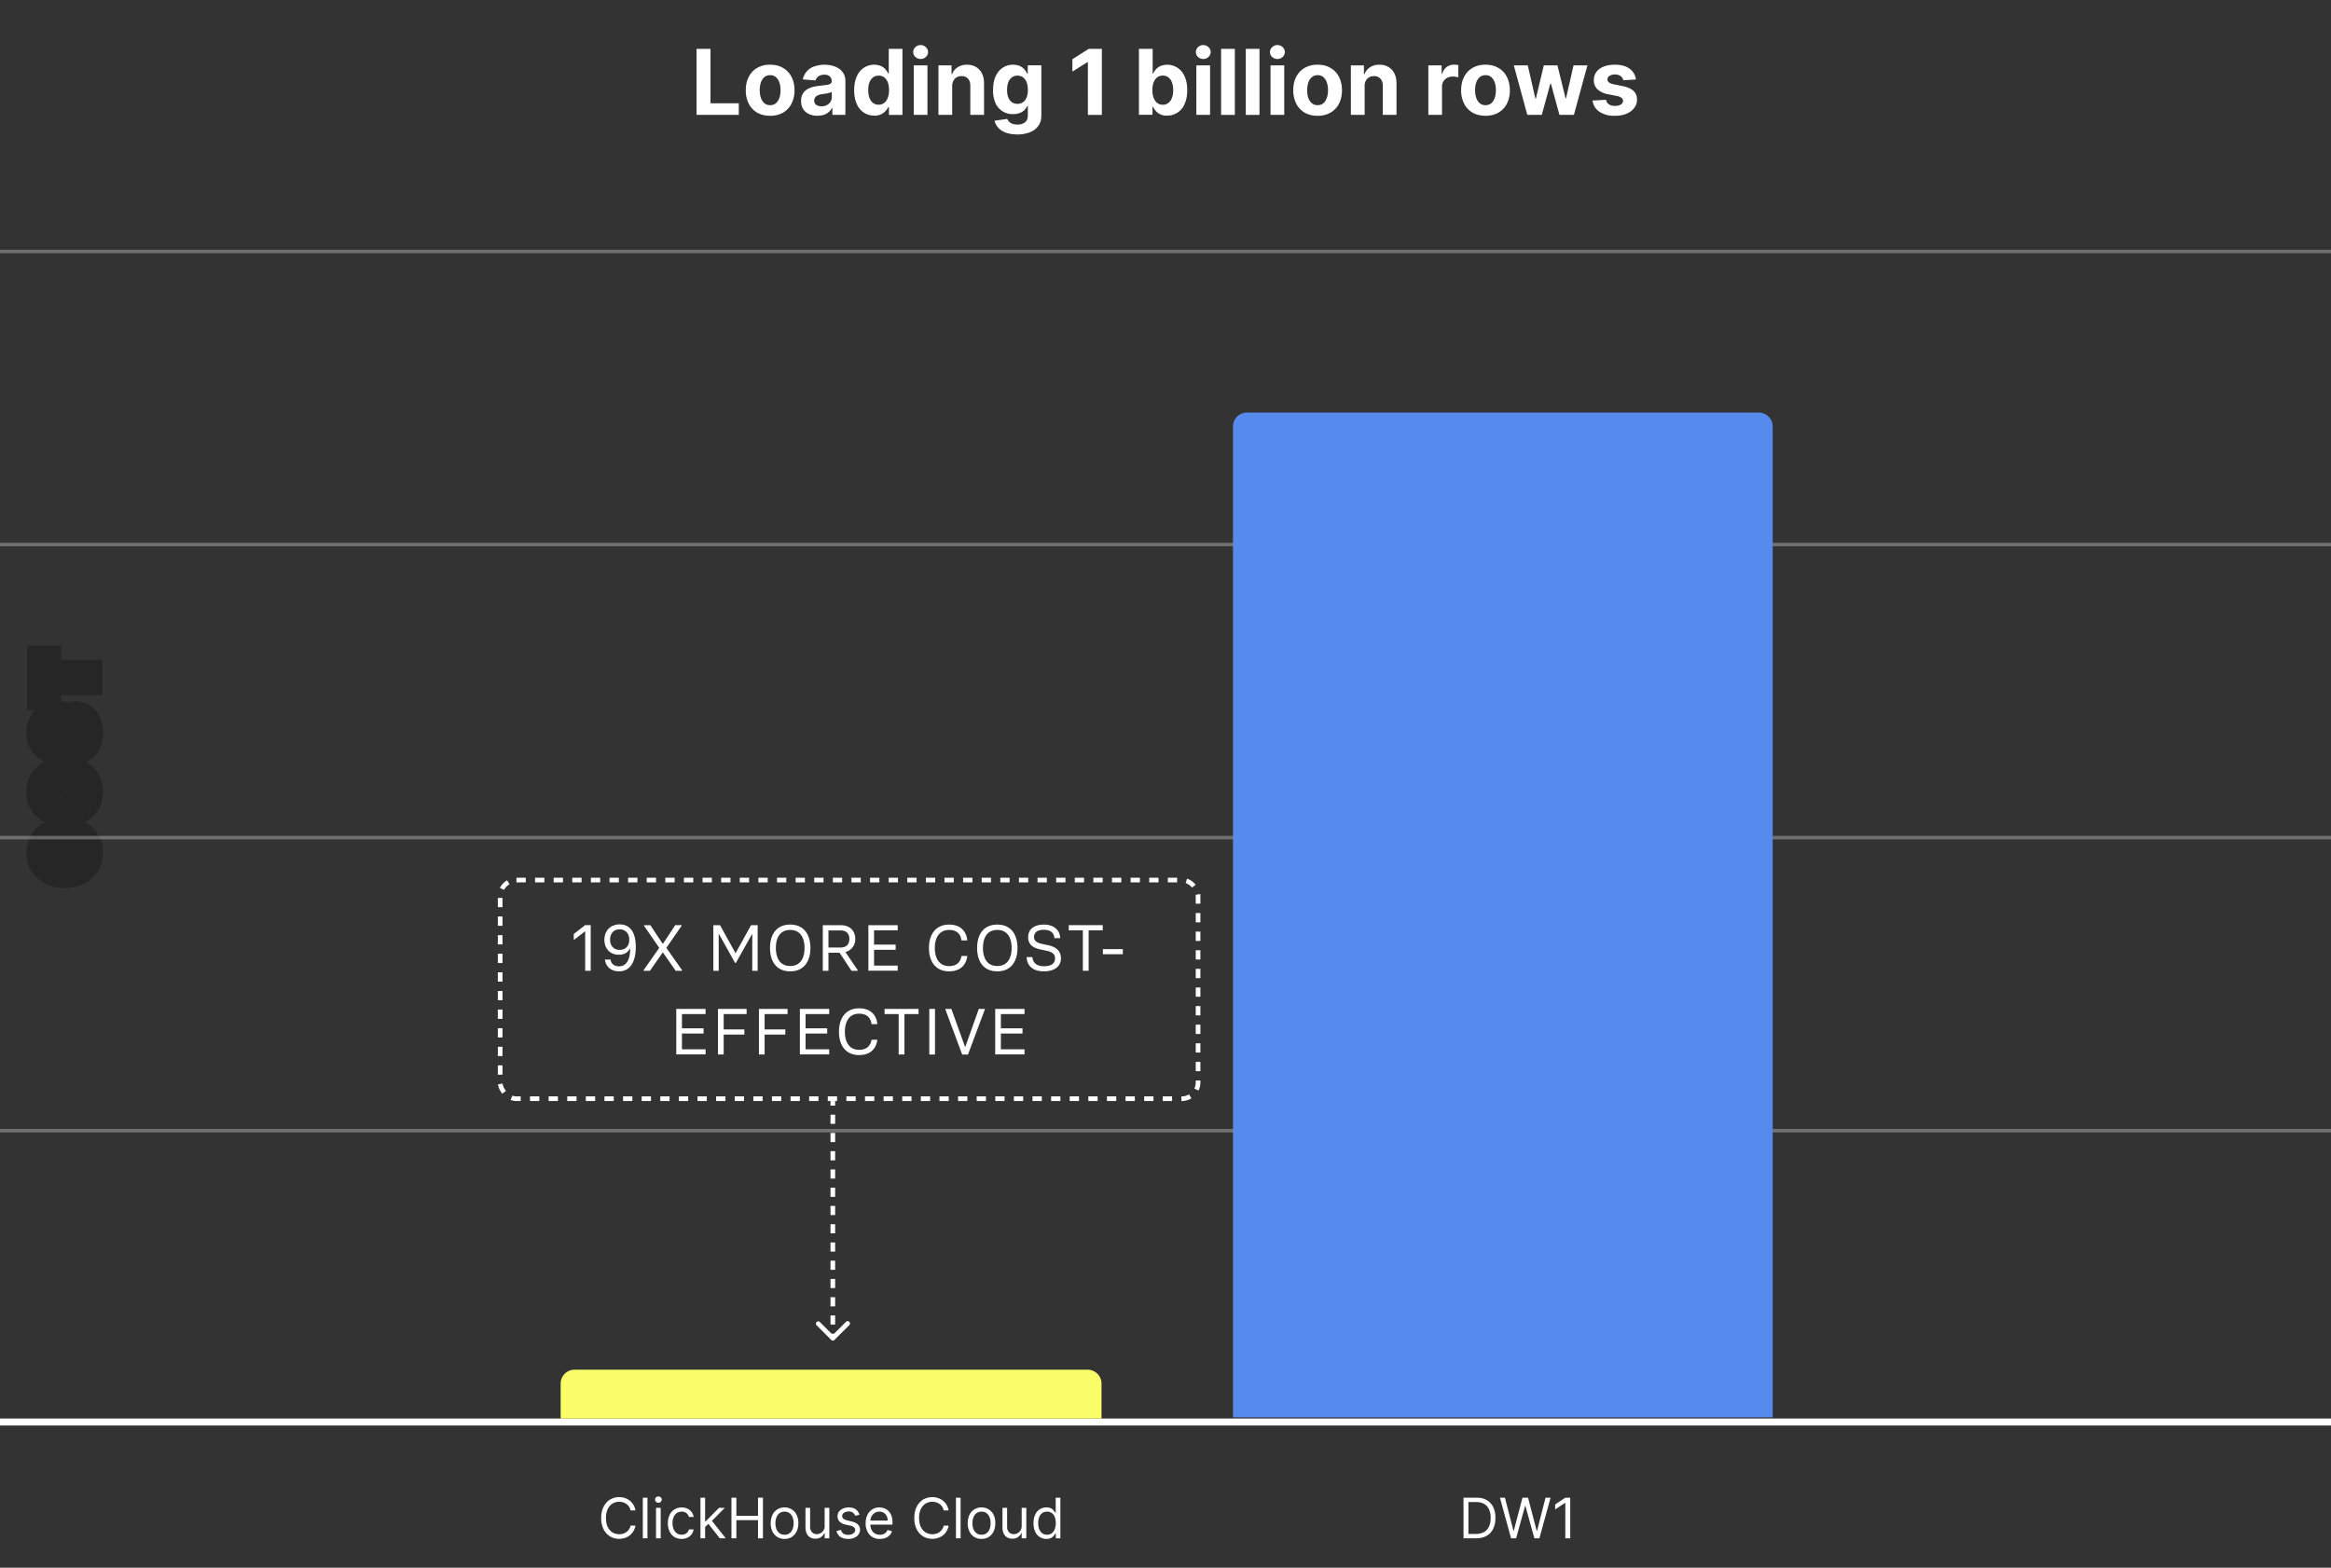
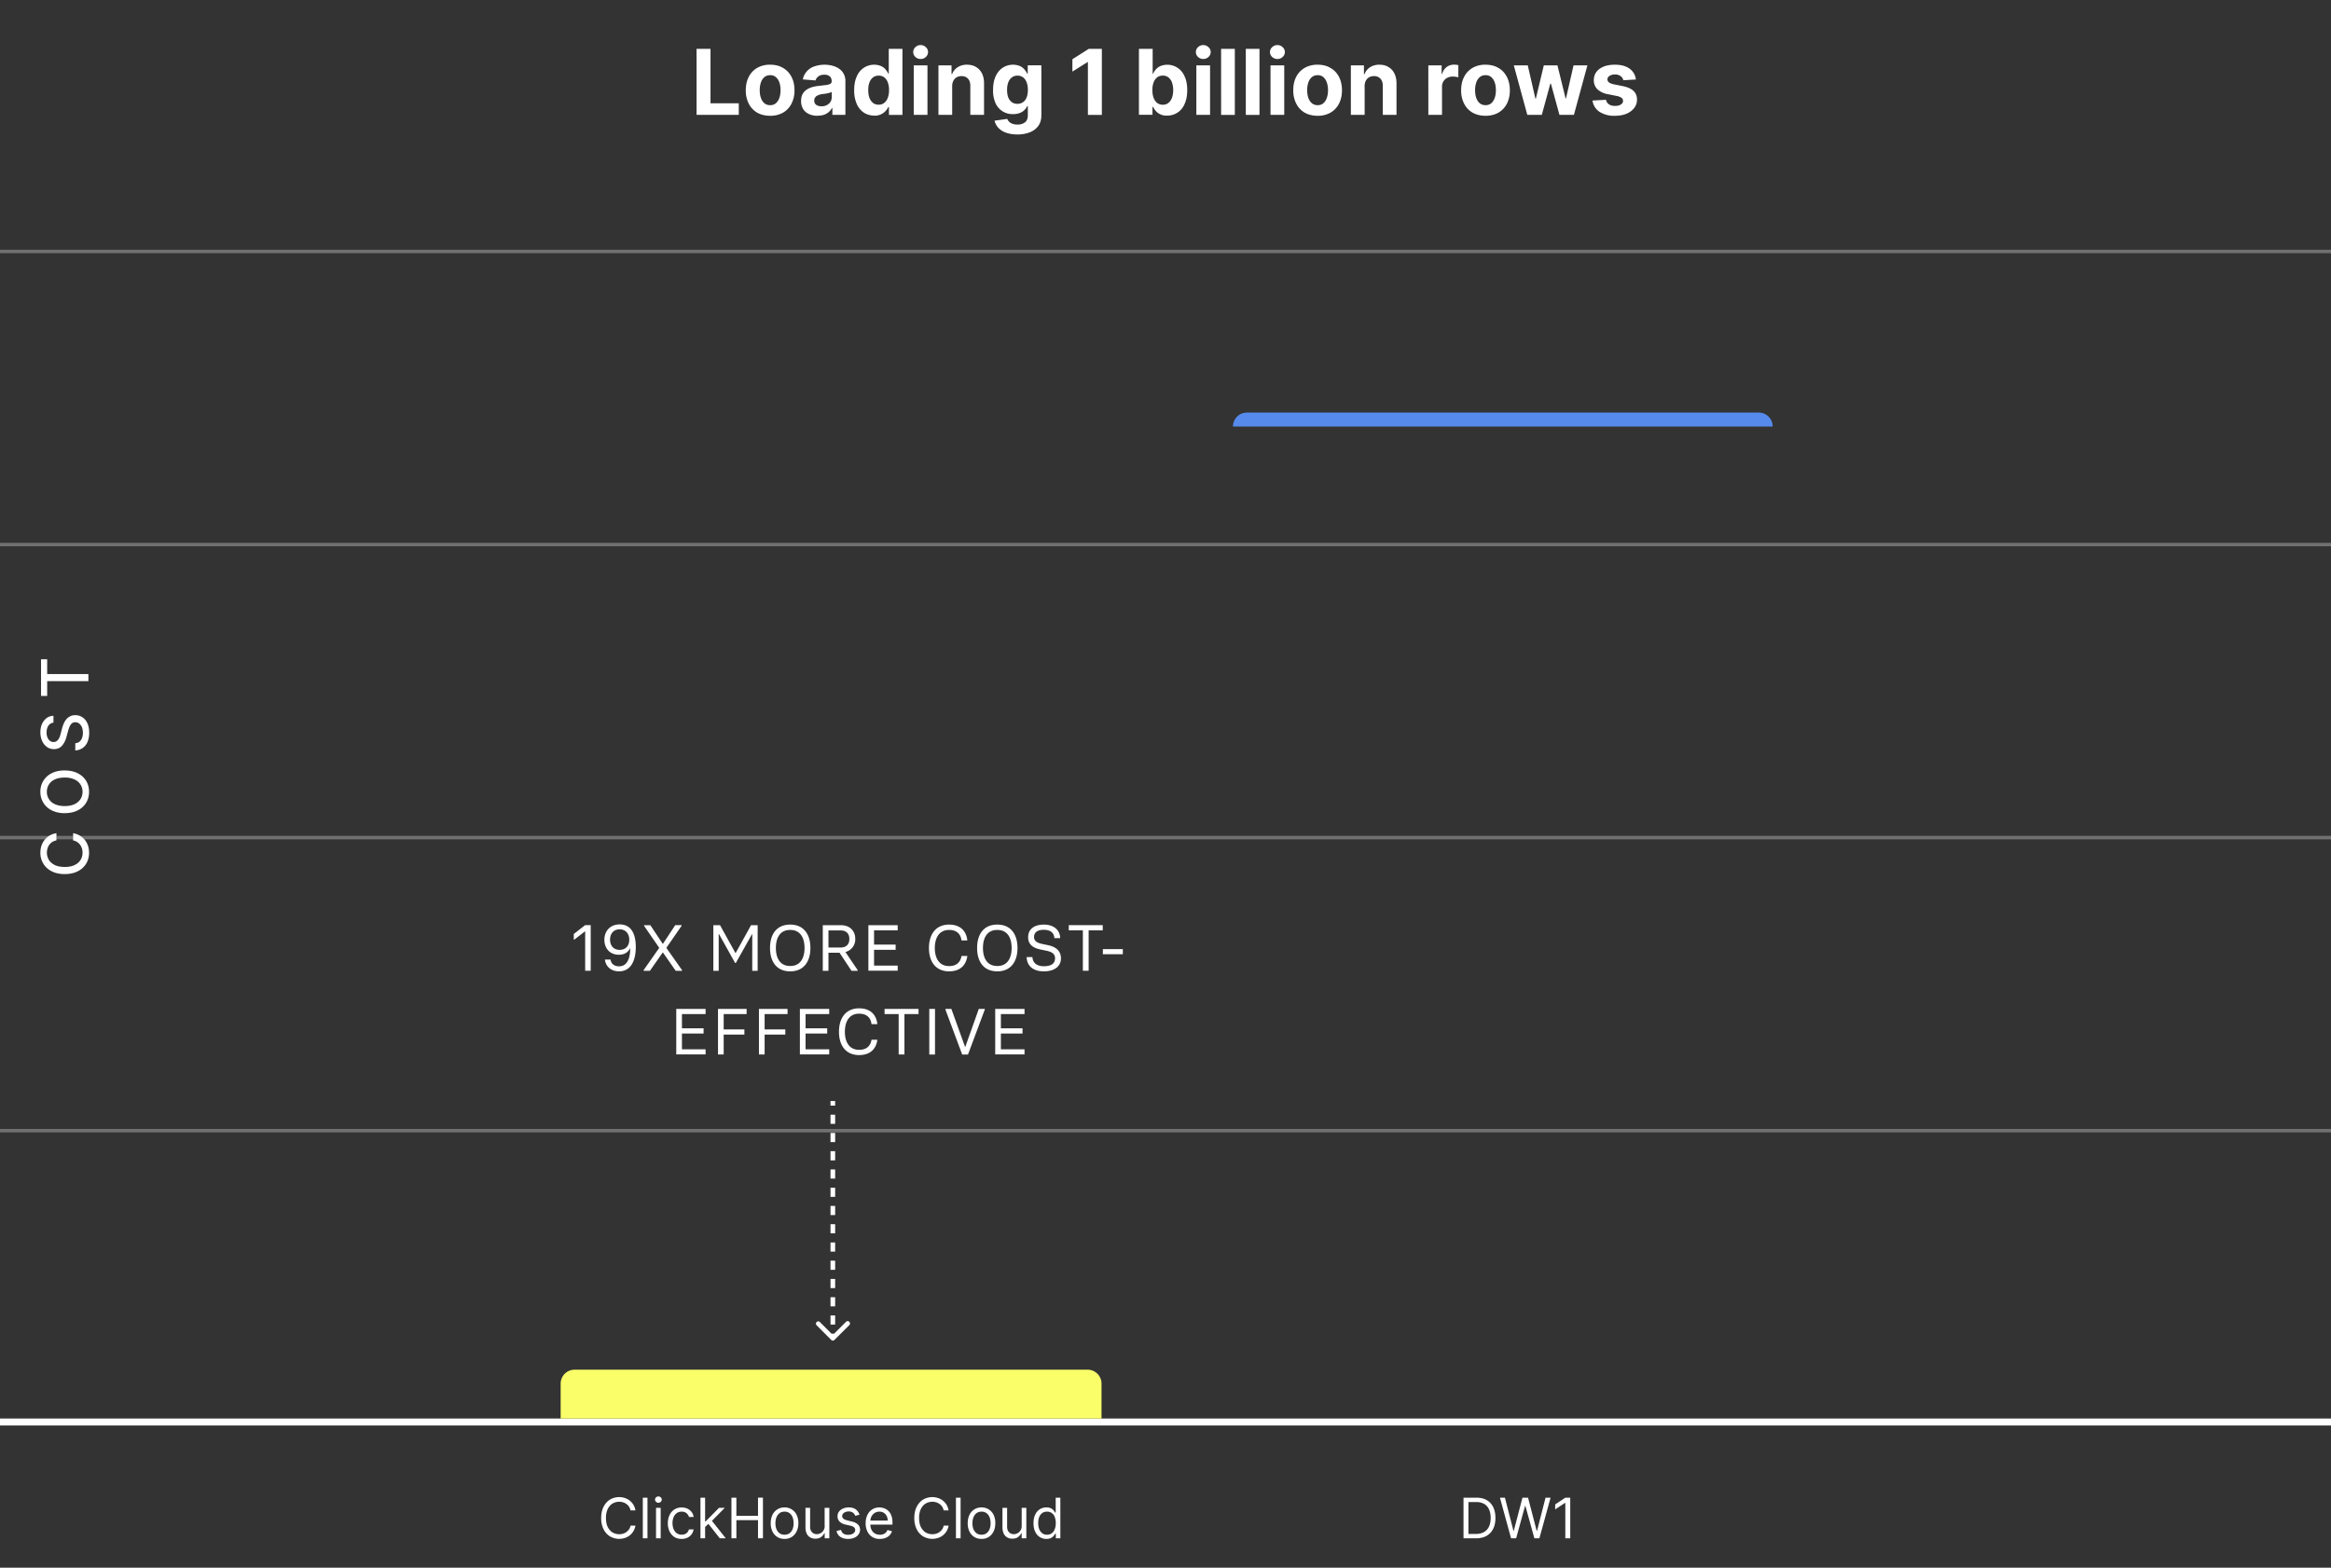
<svg xmlns="http://www.w3.org/2000/svg" width="501" height="337" fill="none" viewBox="0 0 501 337">
  <rect x="0" y="0" width="501" height="337" fill="#333333" stroke="none" />
  <path fill="#fff" d="M136.58 324.69h-1.06a2.22 2.22 0 0 0-.89-1.38 2.38 2.38 0 0 0-.73-.36 2.9 2.9 0 0 0-2.27.28c-.42.26-.76.66-1.02 1.18a4.39 4.39 0 0 0-.37 1.91c0 .76.12 1.4.37 1.92.26.51.6.9 1.02 1.18a2.93 2.93 0 0 0 2.27.28c.27-.08.51-.2.73-.36a2.24 2.24 0 0 0 .9-1.38h1.05c-.08.44-.23.84-.44 1.2a3.28 3.28 0 0 1-1.83 1.45 3.91 3.91 0 0 1-3.23-.35 3.74 3.74 0 0 1-1.37-1.55 5.32 5.32 0 0 1-.5-2.39c0-.92.17-1.71.5-2.38.34-.68.8-1.2 1.37-1.56a3.91 3.91 0 0 1 3.23-.35 3.4 3.4 0 0 1 1.84 1.46c.2.35.35.75.43 1.2Zm2.58-2.73v8.73h-1v-8.73h1Zm1.84 8.73v-6.55h1v6.55h-1Zm.51-7.64a.72.72 0 0 1-.5-.2.65.65 0 0 1-.22-.48c0-.19.07-.35.21-.48.15-.14.31-.2.51-.2s.36.06.5.2c.15.13.22.29.22.48s-.07.34-.22.48a.7.7 0 0 1-.5.2Zm5 7.77c-.62 0-1.15-.14-1.59-.43a2.84 2.84 0 0 1-1.02-1.2 4.07 4.07 0 0 1-.36-1.74c0-.67.12-1.25.37-1.76a2.77 2.77 0 0 1 2.58-1.63c.46 0 .87.08 1.24.25.37.17.67.41.91.72.24.3.38.66.44 1.07h-1c-.08-.3-.25-.56-.52-.8a1.53 1.53 0 0 0-1.06-.34c-.39 0-.73.1-1.03.3a2 2 0 0 0-.68.86c-.16.37-.25.8-.25 1.3s.09.94.24 1.31c.17.38.4.67.69.88.3.2.64.3 1.03.3.27 0 .5-.04.72-.13a1.46 1.46 0 0 0 .85-1h1a2.32 2.32 0 0 1-1.3 1.77 2.8 2.8 0 0 1-1.27.27Zm4.98-2.52-.02-1.25h.2l2.87-2.91h1.24l-3.05 3.09h-.08l-1.16 1.07Zm-.94 2.39v-8.73h1v8.73h-1Zm4.16 0-2.56-3.24.72-.7 3.12 3.94h-1.28Zm2.5 0v-8.73h1.06v3.89h4.65v-3.9h1.06v8.74h-1.06v-3.9h-4.65v3.9h-1.06Zm11.4.13c-.58 0-1.1-.14-1.55-.42a2.87 2.87 0 0 1-1.04-1.18 4 4 0 0 1-.37-1.77c0-.69.13-1.28.37-1.79a2.81 2.81 0 0 1 2.6-1.61 2.83 2.83 0 0 1 2.6 1.6 4 4 0 0 1 .37 1.8c0 .67-.13 1.26-.38 1.77-.25.5-.6.9-1.04 1.18-.44.28-.96.42-1.55.42Zm0-.9c.46 0 .83-.12 1.12-.35.29-.23.5-.53.64-.9.14-.38.2-.79.2-1.22 0-.44-.06-.85-.2-1.23a2.06 2.06 0 0 0-.64-.91 1.71 1.71 0 0 0-1.11-.35c-.45 0-.82.12-1.1.35-.3.23-.51.54-.65.91a3.76 3.76 0 0 0-.01 2.45c.15.37.36.67.65.9.29.23.66.35 1.1.35Zm8.63-1.91v-3.87h1.01v6.55h-1v-1.11h-.07c-.16.33-.4.61-.72.85-.32.23-.73.34-1.23.34-.4 0-.77-.09-1.09-.27a1.88 1.88 0 0 1-.75-.82 3.12 3.12 0 0 1-.27-1.38v-4.16h1v4.1c0 .47.14.85.4 1.13.28.29.62.43 1.04.43a1.71 1.71 0 0 0 1.69-1.8Zm7.49-2.4-.9.25c-.06-.15-.15-.3-.26-.44-.1-.14-.25-.26-.44-.36a1.6 1.6 0 0 0-.72-.14c-.4 0-.73.1-1 .28a.84.84 0 0 0-.4.7c0 .25.1.44.28.59.18.14.46.26.85.36l.97.24c.58.14 1.02.36 1.3.65.3.3.44.66.44 1.12 0 .38-.11.71-.33 1-.2.3-.5.54-.9.7-.37.18-.82.26-1.33.26-.67 0-1.22-.14-1.66-.43a1.92 1.92 0 0 1-.83-1.27l.96-.24c.09.35.26.62.51.8.26.17.6.26 1 .26.47 0 .84-.1 1.12-.3.28-.2.42-.45.42-.73a.76.76 0 0 0-.24-.57 1.6 1.6 0 0 0-.73-.35l-1.1-.25a2.6 2.6 0 0 1-1.31-.66 1.6 1.6 0 0 1-.42-1.13c0-.37.1-.7.3-.98.22-.29.5-.51.87-.67a3 3 0 0 1 1.23-.25c.65 0 1.16.15 1.53.43.37.28.63.66.79 1.13Zm4.38 5.21a2.8 2.8 0 0 1-2.68-1.6 4 4 0 0 1-.38-1.76c0-.67.13-1.26.37-1.77a2.77 2.77 0 0 1 2.58-1.64c.34 0 .68.06 1.01.18a2.52 2.52 0 0 1 1.56 1.56c.17.41.25.93.25 1.54v.42h-5.05v-.87h4.02c0-.37-.07-.7-.22-.98a1.66 1.66 0 0 0-1.57-.94c-.4 0-.74.1-1.04.3-.29.2-.5.45-.67.76-.15.32-.23.66-.23 1.02v.58c0 .5.09.91.26 1.25.17.34.41.6.72.78.3.18.66.27 1.07.27a1.75 1.75 0 0 0 1.27-.45c.16-.16.28-.35.36-.57l.97.27c-.1.33-.27.62-.51.87s-.54.44-.9.58c-.35.13-.75.2-1.2.2Zm14.77-6.13h-1.06a2.2 2.2 0 0 0-.89-1.38 2.38 2.38 0 0 0-.73-.36 2.9 2.9 0 0 0-2.27.28c-.42.26-.76.66-1.02 1.18a4.39 4.39 0 0 0-.37 1.91c0 .76.12 1.4.37 1.92.26.51.6.9 1.02 1.18a2.93 2.93 0 0 0 2.27.28c.27-.08.51-.2.73-.36a2.23 2.23 0 0 0 .9-1.38h1.05a3.3 3.3 0 0 1-2.27 2.65 3.92 3.92 0 0 1-3.23-.35 3.74 3.74 0 0 1-1.37-1.55 5.32 5.32 0 0 1-.5-2.39c0-.92.17-1.71.5-2.38.34-.68.8-1.2 1.37-1.56a3.92 3.92 0 0 1 3.23-.35 3.4 3.4 0 0 1 1.84 1.46c.2.35.35.75.43 1.2Zm2.58-2.73v8.73h-1v-8.73h1Zm4.5 8.86c-.6 0-1.11-.14-1.56-.42a2.87 2.87 0 0 1-1.04-1.18 4 4 0 0 1-.37-1.77c0-.69.13-1.28.37-1.79a2.81 2.81 0 0 1 2.6-1.61 2.82 2.82 0 0 1 2.6 1.6 4 4 0 0 1 .36 1.8c0 .67-.12 1.26-.37 1.77-.25.5-.6.9-1.04 1.18-.44.28-.96.42-1.55.42Zm0-.9c.45 0 .82-.12 1.1-.35.3-.23.51-.53.65-.9.14-.38.2-.79.2-1.22 0-.44-.06-.85-.2-1.23a2.06 2.06 0 0 0-.64-.91 1.71 1.71 0 0 0-1.11-.35c-.45 0-.82.12-1.11.35-.29.23-.5.54-.64.91a3.76 3.76 0 0 0-.01 2.45c.15.37.36.67.65.9.29.23.66.35 1.1.35Zm8.63-1.91v-3.87h1v6.55h-1v-1.11h-.07c-.16.33-.4.61-.72.85-.32.23-.73.34-1.23.34-.4 0-.77-.09-1.09-.27a1.88 1.88 0 0 1-.75-.82 3.1 3.1 0 0 1-.27-1.38v-4.16h1v4.1c0 .47.14.85.4 1.13.28.29.62.43 1.04.43a1.71 1.71 0 0 0 1.69-1.8Zm5.31 2.81a2.57 2.57 0 0 1-2.42-1.59c-.24-.5-.35-1.1-.35-1.8 0-.69.11-1.28.35-1.79a2.58 2.58 0 0 1 2.44-1.59c.43 0 .76.08 1.01.22s.44.3.57.48l.31.43h.09v-3.22h1v8.73h-.97v-1.01h-.12c-.07.12-.18.27-.31.45-.14.18-.33.34-.59.48-.25.14-.59.21-1 .21Zm.14-.9c.4 0 .74-.1 1.02-.32.28-.21.5-.5.64-.88s.22-.81.22-1.3c0-.5-.08-.92-.22-1.29a1.68 1.68 0 0 0-1.66-1.17c-.43 0-.78.1-1.06.33-.29.21-.5.5-.64.88-.14.37-.2.78-.2 1.24 0 .47.06.9.2 1.27.15.38.36.68.64.9.29.23.64.34 1.06.34ZM149.71 24.69V10.5h3v11.71h6.08v2.48h-9.08Zm15.81.2c-1.07 0-2-.23-2.79-.68a4.69 4.69 0 0 1-1.8-1.93 6.2 6.2 0 0 1-.64-2.87c0-1.1.21-2.06.64-2.88a4.63 4.63 0 0 1 1.8-1.93 5.4 5.4 0 0 1 2.8-.69c1.07 0 2 .23 2.78.7a4.6 4.6 0 0 1 1.81 1.92c.43.82.64 1.78.64 2.88a6.2 6.2 0 0 1-.64 2.87 4.67 4.67 0 0 1-1.81 1.93 5.5 5.5 0 0 1-2.79.68Zm.02-2.28c.49 0 .9-.14 1.22-.42.33-.28.58-.66.75-1.15.17-.48.25-1.03.25-1.65 0-.62-.08-1.17-.25-1.66a2.58 2.58 0 0 0-.75-1.15 1.82 1.82 0 0 0-1.22-.42c-.5 0-.91.14-1.25.42a2.6 2.6 0 0 0-.75 1.15 5.1 5.1 0 0 0-.25 1.66c0 .62.08 1.17.25 1.65.17.49.42.87.75 1.15.34.28.75.42 1.25.42Zm10.17 2.28c-.68 0-1.28-.12-1.81-.36s-.96-.59-1.26-1.06a3.17 3.17 0 0 1-.46-1.76c0-.59.1-1.08.32-1.48.22-.4.52-.73.9-.97.36-.25.79-.43 1.26-.56a9.7 9.7 0 0 1 1.51-.26l1.5-.18c.38-.06.65-.15.82-.26a.58.58 0 0 0 .26-.52v-.04c0-.44-.14-.78-.41-1.02a1.7 1.7 0 0 0-1.17-.36c-.53 0-.95.12-1.27.36-.31.23-.52.52-.62.87l-2.73-.22a3.7 3.7 0 0 1 2.4-2.77 6.8 6.8 0 0 1 3.94-.18c.54.14 1.02.35 1.44.64a3.12 3.12 0 0 1 1.37 2.75v7.18h-2.8V23.2h-.08a3.01 3.01 0 0 1-1.72 1.47c-.4.14-.86.2-1.39.2Zm.84-2.04c.44 0 .82-.08 1.16-.26.33-.17.59-.4.78-.7.19-.3.28-.63.28-1v-1.13c-.1.06-.22.11-.38.16a6.85 6.85 0 0 1-1.13.24l-.54.07c-.34.05-.65.13-.9.25-.26.1-.47.26-.6.45a1.1 1.1 0 0 0-.22.69c0 .4.14.7.43.92.3.2.67.31 1.13.31Zm11.36 2c-.81 0-1.54-.2-2.2-.61a4.32 4.32 0 0 1-1.55-1.85 7.13 7.13 0 0 1-.57-3c0-1.23.2-2.24.6-3.05a4 4 0 0 1 5.2-2.13c.4.2.73.45.97.75.25.3.44.59.57.88h.09V10.5h2.94v14.2h-2.9V23h-.13c-.14.29-.34.58-.6.87a3.2 3.2 0 0 1-2.42 1Zm.93-2.34c.48 0 .88-.13 1.2-.39.34-.26.6-.63.77-1.1a4.6 4.6 0 0 0 .27-1.65 4.8 4.8 0 0 0-.26-1.65 2.37 2.37 0 0 0-.76-1.08 1.94 1.94 0 0 0-1.22-.38c-.48 0-.89.13-1.22.4-.34.26-.59.62-.76 1.09-.17.46-.25 1-.25 1.62 0 .62.08 1.16.25 1.64.18.47.43.84.76 1.1.33.27.74.4 1.22.4Zm7.55 2.18V14.05h2.95v10.64h-2.95Zm1.48-12.01a1.6 1.6 0 0 1-1.13-.44 1.42 1.42 0 0 1 0-2.1c.31-.3.69-.45 1.13-.45.44 0 .81.15 1.12.45a1.4 1.4 0 0 1 0 2.1c-.31.3-.68.44-1.12.44Zm6.78 5.86v6.15h-2.95V14.05h2.81v1.88h.13c.23-.62.63-1.11 1.18-1.47a3.58 3.58 0 0 1 2.01-.55c.74 0 1.39.16 1.94.49.55.32.97.78 1.28 1.38.3.6.45 1.3.45 2.13v6.78h-2.95v-6.25c0-.65-.16-1.16-.5-1.52-.33-.37-.8-.56-1.39-.56-.4 0-.74.09-1.05.26-.3.17-.53.42-.7.75-.17.32-.26.7-.26 1.17Zm13.97 10.36c-.95 0-1.77-.14-2.46-.4a4.07 4.07 0 0 1-1.62-1.06c-.4-.45-.66-.95-.78-1.5l2.73-.38a1.79 1.79 0 0 0 1.1 1.04c.3.12.67.18 1.1.18a2.6 2.6 0 0 0 1.59-.47c.42-.31.63-.83.63-1.56V22.8h-.13a2.8 2.8 0 0 1-1.58 1.48c-.4.17-.89.25-1.45.25a3.97 3.97 0 0 1-3.74-2.26 6.55 6.55 0 0 1-.57-2.92c0-1.2.2-2.21.58-3.02.4-.81.92-1.42 1.57-1.82a4.05 4.05 0 0 1 3.65-.3c.4.2.72.45.97.75a4 4 0 0 1 .57.88h.11v-1.8h2.93V24.8c0 .9-.22 1.66-.66 2.27a4 4 0 0 1-1.84 1.37c-.78.31-1.68.47-2.7.47Zm.06-6.58a2 2 0 0 0 1.2-.36c.34-.24.6-.58.77-1.02.18-.45.27-.98.27-1.6 0-.63-.09-1.17-.26-1.63a2.36 2.36 0 0 0-.76-1.07 1.94 1.94 0 0 0-1.22-.38c-.48 0-.89.13-1.22.4-.34.25-.59.61-.76 1.07-.17.46-.25 1-.25 1.6 0 .62.08 1.15.25 1.6.18.44.43.78.76 1.03.33.24.74.36 1.22.36Zm18.14-11.82v14.2h-3V13.35h-.08l-3.25 2.04v-2.66l3.52-2.23h2.81Zm7.97 14.19V10.5h2.95v5.34h.1c.12-.29.3-.58.55-.88.25-.3.58-.55.97-.74a4 4 0 0 1 5.21 2.13c.4.8.6 1.81.6 3.03 0 1.19-.2 2.19-.58 3a3.98 3.98 0 0 1-3.74 2.47 3.02 3.02 0 0 1-2.44-1 3.57 3.57 0 0 1-.58-.87h-.13v1.7h-2.9Zm2.89-5.32c0 .63.09 1.18.26 1.65.18.47.43.84.76 1.1.34.26.74.4 1.22.4s.88-.14 1.21-.4c.34-.27.59-.64.76-1.11.18-.48.26-1.02.26-1.64a4.7 4.7 0 0 0-.25-1.62 2.41 2.41 0 0 0-.76-1.1c-.33-.26-.74-.4-1.22-.4s-.9.14-1.22.39a2.4 2.4 0 0 0-.76 1.08 4.69 4.69 0 0 0-.26 1.65Zm9.45 5.32V14.05h2.95v10.64h-2.95Zm1.49-12.01a1.6 1.6 0 0 1-1.13-.44 1.42 1.42 0 0 1 0-2.1c.31-.3.69-.45 1.13-.45.43 0 .8.15 1.12.45a1.4 1.4 0 0 1 0 2.1c-.31.3-.69.44-1.12.44Zm6.78-2.18v14.2h-2.95V10.5h2.95Zm5.3 0v14.2h-2.94V10.5h2.95Zm2.37 14.19V14.05h2.95v10.64h-2.95Zm1.48-12.01a1.6 1.6 0 0 1-1.13-.44 1.42 1.42 0 0 1 0-2.1c.32-.3.7-.45 1.13-.45.44 0 .82.15 1.13.45a1.4 1.4 0 0 1 0 2.1c-.31.3-.69.44-1.13.44Zm8.64 12.21c-1.07 0-2-.23-2.79-.68a4.69 4.69 0 0 1-1.8-1.93 6.2 6.2 0 0 1-.64-2.87c0-1.1.2-2.06.63-2.88a4.63 4.63 0 0 1 1.81-1.93 5.4 5.4 0 0 1 2.8-.69c1.07 0 2 .23 2.77.7.79.45 1.4 1.1 1.82 1.92.42.82.64 1.78.64 2.88 0 1.09-.22 2.05-.64 2.87a4.68 4.68 0 0 1-1.82 1.93 5.4 5.4 0 0 1-2.78.68Zm.01-2.28c.5 0 .9-.14 1.23-.42.33-.28.57-.66.74-1.15.17-.48.26-1.03.26-1.65 0-.62-.09-1.17-.26-1.66a2.57 2.57 0 0 0-.74-1.15 1.81 1.81 0 0 0-1.23-.42c-.49 0-.9.14-1.24.42a2.6 2.6 0 0 0-.76 1.15 5.1 5.1 0 0 0-.25 1.66c0 .62.09 1.17.25 1.65.17.49.43.87.76 1.15.34.28.75.42 1.25.42Zm10.1-4.07v6.15h-2.96V14.05h2.81v1.88h.13a3 3 0 0 1 1.18-1.47 3.58 3.58 0 0 1 2.02-.55c.74 0 1.38.16 1.93.49.55.32.98.78 1.28 1.38.3.6.46 1.3.46 2.13v6.78h-2.95v-6.25c0-.65-.16-1.16-.5-1.52a1.8 1.8 0 0 0-1.4-.56c-.39 0-.74.09-1.04.26-.3.17-.54.42-.71.75-.17.32-.25.7-.26 1.17Zm13.69 6.15V14.05h2.86v1.85h.1c.2-.66.53-1.15.99-1.5.45-.33.98-.5 1.57-.5a4.48 4.48 0 0 1 .93.1v2.62a5.16 5.16 0 0 0-1.25-.16c-.43 0-.82.1-1.16.28a2.1 2.1 0 0 0-1.1 1.93v6.02H307Zm12.29.2c-1.08 0-2-.23-2.8-.68a4.7 4.7 0 0 1-1.8-1.93 6.2 6.2 0 0 1-.64-2.87c0-1.1.21-2.06.64-2.88a4.64 4.64 0 0 1 1.8-1.93 5.4 5.4 0 0 1 2.8-.69c1.07 0 2 .23 2.78.7.79.45 1.39 1.1 1.81 1.92.43.82.64 1.78.64 2.88a6.2 6.2 0 0 1-.63 2.87 4.68 4.68 0 0 1-1.82 1.93c-.78.45-1.7.68-2.78.68Zm.01-2.28c.49 0 .9-.14 1.23-.42.32-.28.57-.66.74-1.15.17-.48.25-1.03.25-1.65 0-.62-.08-1.17-.25-1.66a2.59 2.59 0 0 0-.74-1.15 1.82 1.82 0 0 0-1.23-.42c-.5 0-.9.14-1.25.42a2.6 2.6 0 0 0-.75 1.15 5.1 5.1 0 0 0-.25 1.66c0 .62.08 1.17.25 1.65.17.49.42.87.75 1.15.34.28.76.42 1.25.42Zm8.97 2.08-2.9-10.64h3L330 21.2h.1l1.71-7.15h2.93l1.75 7.1h.09l1.62-7.1h2.98l-2.9 10.64h-3.11l-1.83-6.7h-.13l-1.83 6.7h-3.12Zm23.34-7.6-2.7.16a1.4 1.4 0 0 0-.3-.62 1.59 1.59 0 0 0-.6-.45 2.05 2.05 0 0 0-.88-.18c-.46 0-.84.1-1.16.3-.31.18-.47.44-.47.75 0 .26.1.47.3.65.21.17.56.31 1.05.42l1.93.39c1.03.21 1.8.55 2.31 1.02.5.47.76 1.1.76 1.86 0 .7-.2 1.3-.61 1.83a4 4 0 0 1-1.68 1.24c-.7.29-1.52.43-2.44.43a5.75 5.75 0 0 1-3.37-.88 3.43 3.43 0 0 1-1.46-2.4l2.9-.16c.09.43.3.76.64.98.33.23.77.34 1.3.34.51 0 .93-.1 1.24-.3.32-.2.48-.46.48-.78a.82.82 0 0 0-.33-.66 2.43 2.43 0 0 0-1.03-.4l-1.84-.37a4.41 4.41 0 0 1-2.32-1.08 2.68 2.68 0 0 1-.76-1.96c0-.68.19-1.27.56-1.77.37-.49.9-.87 1.57-1.14.68-.27 1.47-.4 2.38-.4 1.35 0 2.4.28 3.17.85a3.29 3.29 0 0 1 1.36 2.32Zm-34.35 313.6h-2.7v-8.73h2.82c.85 0 1.57.17 2.17.52.6.35 1.07.85 1.39 1.5.32.65.48 1.42.48 2.32 0 .91-.16 1.7-.49 2.35-.32.66-.8 1.16-1.41 1.51-.62.35-1.37.53-2.26.53Zm-1.64-.94h1.57a3.5 3.5 0 0 0 1.8-.42c.47-.28.82-.67 1.06-1.19.23-.51.35-1.13.35-1.83 0-.71-.12-1.32-.35-1.82-.23-.52-.57-.9-1.03-1.18a3.27 3.27 0 0 0-1.7-.41h-1.7v6.85Zm9.16.94-2.39-8.73h1.07l1.83 7.1h.08l1.86-7.1h1.2l1.85 7.1h.09l1.82-7.1h1.08l-2.4 8.73h-1.08l-1.93-6.96h-.07l-1.92 6.96h-1.1Zm12.72-8.73v8.73h-1.06v-7.62h-.05l-2.13 1.41v-1.07l2.18-1.45h1.06Z" />
  <path stroke="#fff" stroke-width=".75" d="M0 54.06h501m-501 63h501" opacity=".3" />
  <mask id="a" width="18" height="53" x="5" y="138.69" fill="#000" maskUnits="userSpaceOnUse">
    <path fill="#fff" d="M5 138.69h18v53H5z" />
    <path d="M12.13 179.11v1.55a2.38 2.38 0 0 0-1.91 1.72 3.08 3.08 0 0 0 .3 2.5c.3.46.73.82 1.3 1.1.57.26 1.27.39 2.09.39.83 0 1.53-.13 2.1-.4.57-.27 1-.63 1.29-1.1.3-.46.44-.98.44-1.56a2.8 2.8 0 0 0-.53-1.71 2.42 2.42 0 0 0-1.5-.94l.01-1.55a4.15 4.15 0 0 1 2.47 1.4c.3.36.53.78.7 1.25.17.48.25 1 .25 1.56 0 .88-.21 1.66-.63 2.35a4.38 4.38 0 0 1-1.8 1.63c-.78.4-1.72.6-2.8.6-1.09 0-2.02-.2-2.8-.6a4.35 4.35 0 0 1-2.43-3.98c0-.54.08-1.05.23-1.51a4 4 0 0 1 1.76-2.2 4.2 4.2 0 0 1 1.46-.5Zm1.78-13.48c1.09 0 2.02.2 2.8.6.78.4 1.38.94 1.8 1.63.42.69.63 1.47.63 2.35 0 .88-.21 1.67-.63 2.36a4.39 4.39 0 0 1-1.8 1.63c-.78.4-1.72.6-2.8.6a6.1 6.1 0 0 1-2.8-.6 4.35 4.35 0 0 1-2.43-3.99 4.34 4.34 0 0 1 2.43-3.99c.78-.4 1.71-.6 2.8-.6Zm0 1.52c-.83 0-1.53.13-2.1.4a2.84 2.84 0 0 0-1.74 2.66 2.85 2.85 0 0 0 1.75 2.67c.56.26 1.26.4 2.09.4.83 0 1.53-.14 2.1-.4.56-.27 1-.64 1.29-1.1.3-.46.44-.98.44-1.57 0-.58-.15-1.1-.44-1.56-.3-.47-.73-.83-1.3-1.1a4.9 4.9 0 0 0-2.1-.4Zm-2.42-11.8c-.47.06-.83.28-1.1.66-.25.39-.38.87-.38 1.46 0 .41.06.78.2 1.08.12.3.3.54.53.71.23.17.48.25.77.25.24 0 .45-.06.63-.17.17-.12.32-.27.44-.45.12-.19.22-.4.3-.6l.18-.63.26-1c.08-.32.19-.65.33-1a4 4 0 0 1 .53-.94c.22-.3.5-.53.83-.7.33-.2.72-.28 1.18-.28.57 0 1.08.15 1.53.45.45.3.8.72 1.06 1.28s.39 1.24.39 2.04a5 5 0 0 1-.36 1.98 2.94 2.94 0 0 1-2.63 1.83v-1.55c.37-.03.68-.15.93-.35.24-.22.42-.49.54-.81a3.52 3.52 0 0 0-.03-2.25 1.94 1.94 0 0 0-.58-.8c-.25-.2-.54-.3-.87-.3-.3 0-.55.09-.74.26-.2.17-.35.4-.48.69a8 8 0 0 0-.33.98l-.33 1.2a4.69 4.69 0 0 1-.98 1.94c-.43.47-1 .71-1.7.71-.6 0-1.1-.16-1.54-.48a3.13 3.13 0 0 1-1.02-1.29 4.43 4.43 0 0 1-.37-1.84c0-.69.12-1.3.36-1.82.24-.53.58-.95 1-1.26.42-.3.9-.46 1.45-.47v1.48Zm-1.35-5.75H8.82v-7.88h1.32v3.18H19v1.53h-8.86v3.17Z" />
  </mask>
  <path fill="#fff" d="M12.13 179.11v1.55a2.38 2.38 0 0 0-1.91 1.72 3.08 3.08 0 0 0 .3 2.5c.3.46.73.82 1.3 1.1.57.26 1.27.39 2.09.39.83 0 1.53-.13 2.1-.4.57-.27 1-.63 1.29-1.1.3-.46.44-.98.44-1.56a2.8 2.8 0 0 0-.53-1.71 2.42 2.42 0 0 0-1.5-.94l.01-1.55a4.15 4.15 0 0 1 2.47 1.4c.3.36.53.78.7 1.25.17.48.25 1 .25 1.56 0 .88-.21 1.66-.63 2.35a4.38 4.38 0 0 1-1.8 1.63c-.78.4-1.72.6-2.8.6-1.09 0-2.02-.2-2.8-.6a4.35 4.35 0 0 1-2.43-3.98c0-.54.08-1.05.23-1.51a4 4 0 0 1 1.76-2.2 4.2 4.2 0 0 1 1.46-.5Zm1.78-13.48c1.09 0 2.02.2 2.8.6.78.4 1.38.94 1.8 1.63.42.69.63 1.47.63 2.35 0 .88-.21 1.67-.63 2.36a4.39 4.39 0 0 1-1.8 1.63c-.78.4-1.72.6-2.8.6a6.1 6.1 0 0 1-2.8-.6 4.35 4.35 0 0 1-2.43-3.99 4.34 4.34 0 0 1 2.43-3.99c.78-.4 1.71-.6 2.8-.6Zm0 1.52c-.83 0-1.53.13-2.1.4a2.84 2.84 0 0 0-1.74 2.66 2.85 2.85 0 0 0 1.75 2.67c.56.26 1.26.4 2.09.4.83 0 1.53-.14 2.1-.4.56-.27 1-.64 1.29-1.1.3-.46.44-.98.44-1.57 0-.58-.15-1.1-.44-1.56-.3-.47-.73-.83-1.3-1.1a4.9 4.9 0 0 0-2.1-.4Zm-2.42-11.8c-.47.06-.83.28-1.1.66-.25.39-.38.87-.38 1.46 0 .41.06.78.2 1.08.12.3.3.54.53.71.23.17.48.25.77.25.24 0 .45-.06.63-.17.17-.12.32-.27.44-.45.12-.19.22-.4.3-.6l.18-.63.26-1c.08-.32.19-.65.33-1a4 4 0 0 1 .53-.94c.22-.3.5-.53.83-.7.33-.2.72-.28 1.18-.28.57 0 1.08.15 1.53.45.45.3.8.72 1.06 1.28s.39 1.24.39 2.04a5 5 0 0 1-.36 1.98 2.94 2.94 0 0 1-2.63 1.83v-1.55c.37-.03.68-.15.93-.35.24-.22.42-.49.54-.81a3.52 3.52 0 0 0-.03-2.25 1.94 1.94 0 0 0-.58-.8c-.25-.2-.54-.3-.87-.3-.3 0-.55.09-.74.26-.2.17-.35.4-.48.69a8 8 0 0 0-.33.98l-.33 1.2a4.69 4.69 0 0 1-.98 1.94c-.43.47-1 .71-1.7.71-.6 0-1.1-.16-1.54-.48a3.13 3.13 0 0 1-1.02-1.29 4.43 4.43 0 0 1-.37-1.84c0-.69.12-1.3.36-1.82.24-.53.58-.95 1-1.26.42-.3.9-.46 1.45-.47v1.48Zm-1.35-5.75H8.82v-7.88h1.32v3.18H19v1.53h-8.86v3.17Z" />
-   <path fill="#262626" d="M12.13 179.11h3v-3.5l-3.47.54.47 2.96Zm0 1.55.53 2.95 2.47-.44v-2.5h-3Zm-1.52.93-2.4-1.8 2.4 1.8Zm-.4.8 2.87.88-2.86-.89Zm.31 2.49L8 186.48v.02l2.53-1.62Zm1.3 1.1-1.28 2.7.02.01 1.26-2.72Zm4.19 0 1.26 2.71h.02L16 185.97Zm1.29-1.1 2.54 1.59-2.54-1.6Zm.3-2.49 2.88-.86v-.02l-2.87.88Zm-.38-.79-2.43 1.77 2.43-1.77Zm-.64-.6-1.65 2.51h.01l1.64-2.5Zm-.86-.34h-3v2.47l2.43.48.57-2.95Zm0-1.55.5-2.96-3.48-.58-.02 3.53 3 .01Zm1.39.48-1.48 2.61 1.48-2.6Zm1.08.91 2.32-1.9-2.32 1.9Zm.7 1.26 2.83-.98-2.83.98Zm-.38 3.91 2.56 1.57v-.01l-2.56-1.56Zm-1.8 1.63 1.35 2.68-1.35-2.68Zm-5.6 0 1.36-2.67-1.36 2.67Zm-1.8-1.63 2.57-1.56-2.57 1.56Zm-.4-3.86 2.85.94v-.02l-2.85-.92Zm.68-1.27 2.35 1.87v-.01l-2.35-1.86Zm1.08-.93 1.5 2.6-1.5-2.6Zm-1.54-.5v1.55h6v-1.55h-6Zm2.47-1.4a5.3 5.3 0 0 0-1.97.76l3.25 5.05c-.12.07-.2.1-.22.1l-1.06-5.91Zm-1.97.76c-.55.35-1.03.8-1.42 1.33l4.8 3.59a.57.57 0 0 1-.13.13l-3.25-5.05ZM8.2 179.8c-.4.52-.68 1.1-.86 1.7l5.73 1.76c0 .01 0 .03-.02.05a.53.53 0 0 1-.04.08l-4.81-3.6Zm-.86 1.7a6.1 6.1 0 0 0-.27 1.8h6v-.04.01l-5.73-1.78Zm-.27 1.8c0 1.12.29 2.2.91 3.19l5.07-3.22a.2.2 0 0 1 .02.05v.02-.04h-6Zm.92 3.2c.64 1 1.54 1.71 2.54 2.19l2.56-5.43-.1-.06.02.02.03.04L8 186.5Zm2.56 2.2a7.9 7.9 0 0 0 3.35.67v-6a2.1 2.1 0 0 1-.82-.12l-2.53 5.44Zm3.35.67c1.13 0 2.3-.18 3.36-.68l-2.53-5.44c-.07.03-.3.12-.83.12v6Zm3.38-.69c1-.47 1.9-1.2 2.55-2.21l-5.08-3.2a.3.3 0 0 1 .05-.06l-.08.05 2.56 5.43Zm2.55-2.21c.61-.97.9-2.05.9-3.16h-6v.03-.01a.2.2 0 0 1 .02-.05l5.08 3.19Zm.9-3.16a6 6 0 0 0-.26-1.78l-5.75 1.72v.06h6Zm-.26-1.8a5.63 5.63 0 0 0-.84-1.68l-4.85 3.54a.48.48 0 0 1-.05-.1l5.74-1.76Zm-.84-1.68a5.42 5.42 0 0 0-1.42-1.34l-3.28 5.03a.57.57 0 0 1-.15-.15l4.85-3.54Zm-1.4-1.33a5.38 5.38 0 0 0-1.95-.78l-1.14 5.89a.68.68 0 0 1-.21-.1l3.3-5.01Zm.48 2.17v-1.55l-6-.02v1.55l6 .02Zm-3.49 1.4c.17.03.3.08.4.13l2.96-5.22a7.13 7.13 0 0 0-2.38-.83l-.98 5.92Zm.4.14c.1.05.17.11.24.2l4.64-3.81a6.82 6.82 0 0 0-1.93-1.62l-2.95 5.23Zm.24.2c.07.08.13.18.19.34l5.66-1.97a7.12 7.12 0 0 0-1.21-2.18l-4.64 3.8Zm.19.34c.04.13.08.3.08.57h6a7.6 7.6 0 0 0-.42-2.54l-5.66 1.97Zm.08.57c0 .38-.09.62-.2.8l5.14 3.1a7.45 7.45 0 0 0 1.06-3.9h-6Zm-.19.79c-.1.17-.27.35-.6.52l2.72 5.35a7.38 7.38 0 0 0 3-2.74l-5.12-3.13Zm-.6.51a3.2 3.2 0 0 1-1.44.28v6c1.44 0 2.86-.27 4.15-.92l-2.7-5.35Zm-1.44.28c-.73 0-1.17-.14-1.44-.27l-2.72 5.34c1.29.66 2.71.93 4.16.93v-6Zm-1.44-.28c-.33-.16-.5-.34-.6-.5l-5.13 3.1a7.35 7.35 0 0 0 3.01 2.75l2.72-5.35Zm-.6-.52c-.1-.17-.2-.4-.2-.78h-6c0 1.38.35 2.71 1.08 3.91l5.12-3.13Zm-.2-.78c0-.25.04-.43.09-.57l-5.7-1.9a8 8 0 0 0-.38 2.47h6Zm.1-.6a1 1 0 0 1 .17-.31l-4.7-3.74a7 7 0 0 0-1.18 2.21l5.7 1.85Zm.18-.33a.72.72 0 0 1 .22-.18l-2.99-5.2c-.75.43-1.4.98-1.95 1.67l4.72 3.71Zm.22-.18c.07-.04.2-.1.43-.14l-.94-5.92c-.86.13-1.7.4-2.49.86l3 5.2Zm4.54-15.99 1.37-2.67-1.37 2.67Zm1.8 1.64 2.57-1.56-2.57 1.56Zm0 4.71 2.56 1.57v-.01h.01l-2.57-1.56Zm-1.8 1.63-1.36-2.67 1.36 2.67Zm-5.6 0 1.36-2.67-1.36 2.67Zm-1.8-1.63 2.57-1.55-2.57 1.55Zm0-4.71 2.56 1.56.01-.01-2.57-1.55Zm1.8-1.64 1.36 2.68-1.36-2.68Zm.7 1.33 1.27 2.72h.02l-1.28-2.72Zm-1.29 1.1 2.53 1.61.01-.02-2.54-1.6Zm0 3.13 2.54-1.6-.01-.02-2.53 1.62Zm1.3 1.1-1.28 2.71 1.28-2.71Zm4.19 0 1.26 2.72h.01l.01-.01-1.28-2.71Zm1.29-1.1 2.53 1.62v-.01l-2.53-1.6Zm0-3.13 2.53-1.6v-.01l-2.53 1.6Zm-1.3-1.1-1.27 2.72 1.28-2.72Zm-2.1 1.08c.73 0 1.18.13 1.45.27l2.72-5.35a9.1 9.1 0 0 0-4.16-.92v6Zm1.45.27c.32.16.49.34.6.52l5.13-3.12a7.38 7.38 0 0 0-3-2.75l-2.73 5.35Zm.6.51c.1.18.19.42.19.8h6a7.4 7.4 0 0 0-1.06-3.9l-5.13 3.1Zm.19.8c0 .39-.09.63-.2.81l5.14 3.1a7.48 7.48 0 0 0 1.06-3.9h-6Zm-.19.8c-.1.17-.27.35-.6.52l2.72 5.35a7.38 7.38 0 0 0 3-2.74L15.95 171Zm-.6.52c-.28.14-.72.27-1.44.27v6a9.1 9.1 0 0 0 4.16-.92l-2.72-5.35Zm-1.44.27c-.73 0-1.17-.13-1.44-.27l-2.72 5.34c1.29.66 2.71.93 4.16.93v-6Zm-1.44-.27c-.33-.17-.5-.34-.6-.51l-5.13 3.1a7.35 7.35 0 0 0 3.01 2.76l2.72-5.35Zm-.6-.52c-.1-.18-.2-.42-.2-.8h-6c0 1.38.35 2.72 1.08 3.92l5.12-3.12Zm-.2-.8c0-.38.1-.6.2-.79l-5.12-3.12a7.42 7.42 0 0 0-1.07 3.91h6Zm.21-.8c.1-.17.26-.35.59-.51l-2.72-5.35a7.34 7.34 0 0 0-3 2.76l5.13 3.1Zm.6-.51c.26-.14.7-.27 1.43-.27v-6c-1.45 0-2.87.26-4.16.92l2.72 5.35Zm1.43-4.75c-1.14 0-2.3.18-3.38.69l2.57 5.42c.06-.02.29-.11.8-.11v-6Zm-3.36.68a5.94 5.94 0 0 0-2.57 2.22l5.08 3.2a.44.44 0 0 1-.06.06l.08-.04-2.53-5.44ZM8 167.03a5.84 5.84 0 0 0-.92 3.18h6v-.03.02a.28.28 0 0 1-.03.06L8 167.03Zm-.92 3.18c0 1.12.29 2.21.92 3.19l5.05-3.24a.22.22 0 0 1 .03.07v.02-.04h-6Zm.9 3.18a5.97 5.97 0 0 0 2.56 2.2l2.55-5.43-.09-.05.03.02c0 .02.02.03.03.05l-5.07 3.2Zm2.56 2.2c1.08.5 2.24.68 3.37.68v-6c-.53 0-.76-.08-.82-.11l-2.55 5.43Zm3.37.68a8 8 0 0 0 3.36-.67l-2.53-5.44c-.07.03-.3.11-.83.11v6Zm3.38-.68c1-.48 1.9-1.19 2.54-2.19l-5.06-3.24.03-.03.02-.02-.1.05 2.57 5.43Zm2.54-2.2c.62-.98.9-2.07.9-3.18h-6a.3.3 0 0 1 0 .04v-.01a.22.22 0 0 1 .04-.06l5.06 3.2Zm.9-3.18c0-1.1-.28-2.2-.9-3.17l-5.06 3.21-.02-.03-.01-.03v-.01.03h6Zm-.9-3.17a5.97 5.97 0 0 0-2.55-2.2l-2.54 5.43.07.04s.01 0 0 0a.27.27 0 0 1-.04-.06l5.06-3.21Zm-2.54-2.2a7.88 7.88 0 0 0-3.38-.7v6c.52 0 .75.1.82.13l2.56-5.43Zm-5.8-9.48.34 2.98 2.66-.3v-2.68h-3Zm-1.1.65 2.49 1.7v-.02L10.4 156Zm-.18 2.54 2.76-1.17v-.01l-.01-.02-2.75 1.2Zm.53.71-1.78 2.41 1.78-2.4Zm1.4.08 1.62 2.53.02-.01.01-.02-1.65-2.5Zm.44-.45 2.53 1.62.01-.02.02-.03-2.56-1.57Zm.3-.6 2.8 1.03.02-.02v-.02l-2.82-1Zm.18-.63-2.9-.75v.02l2.9.73Zm.26-1 2.9.76.01-.02v-.02l-2.9-.71Zm1.69-2.65 1.43 2.64.01-.01h.01L15.01 154Zm2.71.18-1.66 2.5h.01l1.65-2.5Zm1.06 1.28-2.73 1.25v.01l2.73-1.26Zm.03 4.02-2.76-1.2 2.76 1.2Zm-1.03 1.3 1.72 2.46.01-.01-1.73-2.45Zm-1.6.53h-3v3.16l3.17-.17-.16-3Zm0-1.55-.24-2.99-2.75.23v2.76h3Zm.93-.35 1.94 2.28.02-.01.01-.02-1.97-2.25Zm.54-.81 2.82 1.02v-.03l-2.82-1Zm-.03-2.25 2.78-1.12v-.01l-2.78 1.13Zm-.58-.8 1.87-2.35-.01-.02-1.86 2.36Zm-1.61-.04 1.98 2.25h.01l.01-.02-2-2.23Zm-.48.69 2.75 1.2v-.01l-2.75-1.2Zm-.33.98 2.9.79v-.03l-2.9-.76Zm-.33 1.2-2.9-.79 2.9.8Zm-.98 1.94 2.22 2.02-2.22-2.02Zm-3.24.23L8.3 163l1.77-2.43Zm-1.02-1.29 2.74-1.22v-.01l-2.74 1.23Zm0-3.66 2.72 1.25-2.73-1.25Zm1-1.26 1.74 2.44h.01l-1.76-2.44Zm1.44-.47h3v-3.08l-3.07.08.07 3Zm-.33-1.5a4.45 4.45 0 0 0-3.25 1.96l4.98 3.35a1.52 1.52 0 0 1-1.06.65l-.67-5.96Zm-3.24 1.95a5.5 5.5 0 0 0-.91 3.14h6v-.02a.87.87 0 0 1-.13.25l-4.96-3.37Zm-.91 3.14c0 .72.11 1.51.44 2.28l5.5-2.4c.07.16.06.22.06.12H7Zm.43 2.25c.3.72.8 1.42 1.52 1.95l3.57-4.82c.26.2.4.42.44.53l-5.53 2.34Zm1.53 1.96c.75.56 1.64.83 2.54.83v-6a1.68 1.68 0 0 1 1 .34l-3.54 4.83Zm2.54.83c.73 0 1.52-.17 2.25-.64l-3.24-5.05c.38-.25.75-.31 1-.31v6Zm2.28-.66c.54-.36.98-.82 1.32-1.34l-5.05-3.24c.1-.15.24-.3.43-.43l3.3 5Zm1.35-1.4c.22-.35.4-.73.55-1.13l-5.63-2.08a.43.43 0 0 1-.03.08l5.1 3.14Zm.56-1.17c.1-.3.2-.6.27-.9l-5.82-1.45-.1.35 5.65 2Zm.27-.86.26-1-5.81-1.5-.26.99 5.8 1.5Zm.27-1.04a3 3 0 0 1 .2-.6l-5.58-2.22c-.18.46-.34.92-.45 1.4l5.83 1.42Zm.2-.6a1 1 0 0 1 .13-.25l-4.77-3.63c-.4.5-.7 1.06-.94 1.66l5.57 2.22Zm.13-.25a.44.44 0 0 1-.13.12l-2.87-5.27c-.69.38-1.3.89-1.77 1.52l4.77 3.63Zm-.1.1c-.21.12-.34.1-.28.1v-6c-.86 0-1.78.18-2.64.66l2.91 5.24Zm-.28.1h-.03a.38.38 0 0 1-.1-.05l3.33-4.99a5.7 5.7 0 0 0-3.2-.95v6Zm-.12-.04a.3.3 0 0 1-.04-.03l-.02-.03.04.1 5.46-2.5c-.46-1-1.15-1.9-2.14-2.55l-3.3 5.01Zm-.01.04c.03.07.1.3.1.78h6a7.8 7.8 0 0 0-.65-3.3l-5.45 2.52Zm.1.78c0 .45-.06.68-.1.78l5.5 2.4c.44-1.03.6-2.11.6-3.18h-6Zm-.1.78-.05.08h.01l.02-.02 3.47 4.89a6.04 6.04 0 0 0 2.05-2.56l-5.5-2.39Zm0 .05.02-.02.03-.01h-.09l.33 6a6 6 0 0 0 3.15-1.06l-3.45-4.91Zm3.13 2.97v-1.54h-6v1.54h6Zm-2.76 1.45a4.5 4.5 0 0 0 2.62-1.06l-3.89-4.57a1.7 1.7 0 0 1 .78-.35l.49 5.98Zm2.65-1.09a4.93 4.93 0 0 0 1.39-2.04l-5.64-2.05a1.17 1.17 0 0 1 .3-.42l3.95 4.51Zm1.4-2.07c.24-.69.34-1.4.34-2.08h-6v.1l5.66 1.98Zm.34-2.08c0-.75-.12-1.53-.42-2.28l-5.57 2.24-.01-.06v.1h6Zm-.42-2.3a4.94 4.94 0 0 0-1.49-2.01l-3.74 4.69a1.1 1.1 0 0 1-.33-.4l5.56-2.27Zm-1.5-2.03a4.37 4.37 0 0 0-2.73-.93v6a1.57 1.57 0 0 1-.98-.35l3.7-4.72Zm-2.73-.93c-.9 0-1.9.28-2.74 1.02l4 4.47a2.04 2.04 0 0 1-1.26.51v-6Zm-2.72 1a4.9 4.9 0 0 0-1.25 1.76l5.5 2.38c0 .02-.08.19-.29.37l-3.96-4.5Zm-1.25 1.75c-.2.45-.35.93-.48 1.41l5.8 1.53.18-.54-5.5-2.4Zm-.47 1.39-.33 1.2 5.79 1.58.32-1.2-5.78-1.58Zm-.33 1.2c-.14.5-.28.68-.31.72l4.45 4.02a7.66 7.66 0 0 0 1.65-3.16l-5.8-1.58Zm-.3.71a.9.9 0 0 1 .31-.22c.13-.05.21-.05.2-.05v6a5.2 5.2 0 0 0 3.92-1.7l-4.44-4.03Zm.5-.27.07.02.16.08-3.53 4.85c1 .72 2.14 1.05 3.3 1.05v-6Zm.23.1c.01 0 .01 0 0 0l-.04-.09-5.48 2.44a6.05 6.05 0 0 0 2 2.5l3.52-4.85Zm-.05-.1a1.4 1.4 0 0 1-.1-.6h-6c0 1.04.19 2.08.63 3.06l5.47-2.46Zm-.1-.6c0-.35.06-.51.09-.58l-5.45-2.5a7.32 7.32 0 0 0-.64 3.07h6Zm.1-.59.04-.08-.03.02-3.5-4.87c-.9.64-1.54 1.5-1.98 2.44l5.46 2.5Zm.02-.07a.55.55 0 0 1-.14.08l-.1.02-.14-6c-1.12.03-2.2.37-3.14 1.05l3.52 4.85Zm-3.3-2.9v1.48h6v-1.48h-6Zm1.64-4.28v3h3v-3h-3Zm-1.32 0h-3v3h3v-3Zm0-7.88v-3h-3v3h3Zm1.32 0h3v-3h-3v3Zm0 3.18h-3v3h3v-3Zm8.86 0h3v-3h-3v3Zm0 1.53v3h3v-3h-3Zm-8.86 0v-3h-3v3h3Zm0 .17H8.82v6h1.32v-6Zm1.68 3v-7.88h-6v7.88h6Zm-3-4.88h1.32v-6H8.82v6Zm-1.68-3v3.18h6v-3.18h-6Zm3 6.18H19v-6h-8.86v6Zm5.86-3v1.53h6v-1.53h-6Zm3-1.47h-8.86v6H19v-6Zm-11.86 3v3.17h6v-3.17h-6Z" mask="url(#a)" />
  <path stroke="#fff" stroke-width=".75" d="M0 180.06h501m-501 63h501" opacity=".3" />
  <path stroke="#fff" stroke-width="1.5" d="M0 305.69h501" />
  <path fill="#FAFF69" d="M120.5 297.44a3 3 0 0 1 3-3h110.25a3 3 0 0 1 3 3v7.5H120.5v-7.5Z" />
-   <path fill="#568AED" d="M265 91.69a3 3 0 0 1 3-3h110a3 3 0 0 1 3 3v213H265v-213Z" />
-   <rect width="150" height="47" x="107.5" y="189.19" stroke="#fff" stroke-dasharray="2 2" rx="3.5" />
+   <path fill="#568AED" d="M265 91.69a3 3 0 0 1 3-3h110a3 3 0 0 1 3 3v213v-213Z" />
  <path fill="#fff" d="M125.77 208.69v-8.47h-.05l-2.26 1.76h-.14v-1.2l2.44-1.9h1.2v9.8h-1.19Zm7.28.12c-1.7 0-2.86-1.02-3.04-2.53h1.22c.1.9.81 1.45 1.82 1.45 1.78 0 2.4-1.79 2.4-3.83h-.05c-.42.8-1.17 1.34-2.38 1.34-2.01 0-3.12-1.44-3.12-3.22 0-1.86 1.23-3.3 3.29-3.3 2.52 0 3.46 2.1 3.46 4.87 0 2.74-.95 5.22-3.6 5.22Zm.13-4.62c1.38 0 2.07-.96 2.07-2.18 0-1.22-.73-2.23-2.07-2.23-1.35 0-2.06 1-2.06 2.21 0 1.24.7 2.2 2.06 2.2Zm5.15 4.5v-.14l3.34-4.76v-.06l-3.24-4.7v-.14h1.35l2.65 3.99h.06l2.64-4h1.36v.15l-3.25 4.7v.06l3.35 4.76v.14h-1.36l-2.74-3.92h-.06l-2.74 3.92h-1.36Zm14.99 0v-9.8h1.44l3.3 5.97h.06l3.3-5.97h1.42v9.8h-1.16v-7.86h-.06l-3.47 6.18H158l-3.47-6.22h-.06v7.9h-1.16Zm16.52.12c-3.03 0-4.34-2.22-4.34-5.02 0-2.82 1.31-5.03 4.34-5.03 3 0 4.34 2.21 4.34 5.03 0 2.8-1.33 5.02-4.34 5.02Zm0-1.15c2.32 0 3.08-1.9 3.08-3.87 0-1.98-.76-3.88-3.08-3.88-2.34 0-3.08 1.9-3.08 3.88 0 1.97.75 3.87 3.08 3.87Zm11.87-3 2.63 3.89v.14h-1.33l-2.57-3.88h-2.38v3.88h-1.22v-9.8h3.88c2 0 3.1 1.27 3.1 2.94a2.8 2.8 0 0 1-2.1 2.82Zm-3.65-4.65v3.68h2.59c1.23 0 1.9-.67 1.9-1.85 0-1.15-.67-1.83-1.9-1.83h-2.6Zm8.58 8.68v-9.8h6.3V200h-5.08v3.06h4.64v1.12h-4.64v3.39h5.08v1.1h-6.3Zm17.35.12c-2.83 0-4.33-2.03-4.33-5.01 0-3.02 1.53-5.04 4.33-5.04 2.36 0 3.7 1.33 3.92 3.4h-1.26c-.16-1.36-1.01-2.25-2.66-2.25-2.28 0-3.07 1.92-3.07 3.89 0 1.97.79 3.88 3.07 3.88 1.6 0 2.43-.83 2.67-2.17h1.25c-.27 2.01-1.57 3.3-3.92 3.3Zm10.36 0c-3.03 0-4.34-2.22-4.34-5.02 0-2.82 1.31-5.03 4.34-5.03 3 0 4.34 2.21 4.34 5.03 0 2.8-1.33 5.02-4.34 5.02Zm0-1.15c2.32 0 3.08-1.9 3.08-3.87 0-1.98-.76-3.88-3.08-3.88-2.34 0-3.08 1.9-3.08 3.88 0 1.97.75 3.87 3.08 3.87Zm10.01 1.15c-2.38 0-3.65-1.22-3.7-3.06h1.24c.07 1.21.92 1.96 2.46 1.96 1.55 0 2.4-.56 2.4-1.71 0-.95-.7-1.37-1.75-1.6l-1.43-.3c-1.7-.37-2.6-1.15-2.6-2.65 0-1.65 1.23-2.69 3.4-2.69 2.1 0 3.47 1.18 3.48 2.91h-1.25c-.05-1.06-.75-1.79-2.26-1.79-1.26 0-2.1.46-2.1 1.57 0 .8.63 1.23 1.66 1.45l1.33.28c1.82.38 2.79 1.32 2.79 2.82 0 1.75-1.4 2.81-3.67 2.81Zm8.38-.12V200h-3.03v-1.12h7.3V200h-3.03v8.68h-1.24Zm4.3-3.56v-1.1h4.29v1.1h-4.29Zm-91.69 21.56v-9.8h6.3V218h-5.08v3.06h4.65v1.12h-4.65v3.39h5.08v1.1h-6.3Zm8.97 0v-9.8h6.15V218h-4.93v3.29h4.45v1.12h-4.45v4.27h-1.22Zm8.8 0v-9.8h6.15V218h-4.93v3.29h4.45v1.12h-4.45v4.27h-1.22Zm8.8 0v-9.8h6.3V218h-5.08v3.06h4.65v1.12h-4.65v3.39h5.08v1.1h-6.3Zm12.73.12c-2.83 0-4.33-2.03-4.33-5.01 0-3.02 1.53-5.04 4.33-5.04 2.37 0 3.71 1.33 3.92 3.4h-1.26c-.15-1.36-1-2.25-2.66-2.25-2.28 0-3.06 1.92-3.06 3.89 0 1.97.78 3.88 3.06 3.88 1.6 0 2.44-.83 2.67-2.17h1.25c-.26 2.01-1.57 3.3-3.92 3.3Zm8.5-.12V218h-3.03v-1.12h7.3V218h-3.03v8.68h-1.24Zm6.58 0v-9.8h1.23v9.8h-1.23Zm7.07 0-3.6-9.66v-.14h1.28l2.94 8.16h.05l2.9-8.16h1.29v.14l-3.61 9.66h-1.25Zm7.1 0v-9.8h6.3V218h-5.08v3.06h4.65v1.12h-4.65v3.39h5.08v1.1h-6.3Zm-35.25 61.35c.2.2.5.2.7 0l3.19-3.18a.5.5 0 0 0-.71-.71l-2.83 2.83-2.83-2.83a.5.5 0 0 0-.7.7l3.18 3.19Zm-.15-51.35v.98h1v-.98h-1Zm0 2.94v1.96h1v-1.96h-1Zm0 3.92v1.96h1v-1.96h-1Zm0 3.92v1.97h1v-1.97h-1Zm0 3.93v1.96h1v-1.96h-1Zm0 3.92v1.96h1v-1.96h-1Zm0 3.92v1.96h1v-1.96h-1Zm0 3.93v1.96h1v-1.96h-1Zm0 3.92v1.96h1v-1.96h-1Zm0 3.92v1.96h1v-1.96h-1Zm0 3.93v1.96h1v-1.96h-1Zm0 3.92v1.96h1v-1.96h-1Zm0 3.92v1.96h1v-1.96h-1Zm0 3.93v.98h1v-.99h-1Zm.15 1.33c.2.2.5.2.7 0l3.19-3.18a.5.5 0 0 0-.71-.71l-2.83 2.83-2.83-2.83a.5.5 0 0 0-.7.7l3.18 3.19Zm-.15-51.35v.98h1v-.98h-1Zm0 2.94v1.96h1v-1.96h-1Zm0 3.92v1.96h1v-1.96h-1Zm0 3.92v1.97h1v-1.97h-1Zm0 3.93v1.96h1v-1.96h-1Zm0 3.92v1.96h1v-1.96h-1Zm0 3.92v1.96h1v-1.96h-1Zm0 3.93v1.96h1v-1.96h-1Zm0 3.92v1.96h1v-1.96h-1Zm0 3.92v1.96h1v-1.96h-1Zm0 3.93v1.96h1v-1.96h-1Zm0 3.92v1.96h1v-1.96h-1Zm0 3.92v1.96h1v-1.96h-1Zm0 3.93v.98h1v-.99h-1Z" />
</svg>